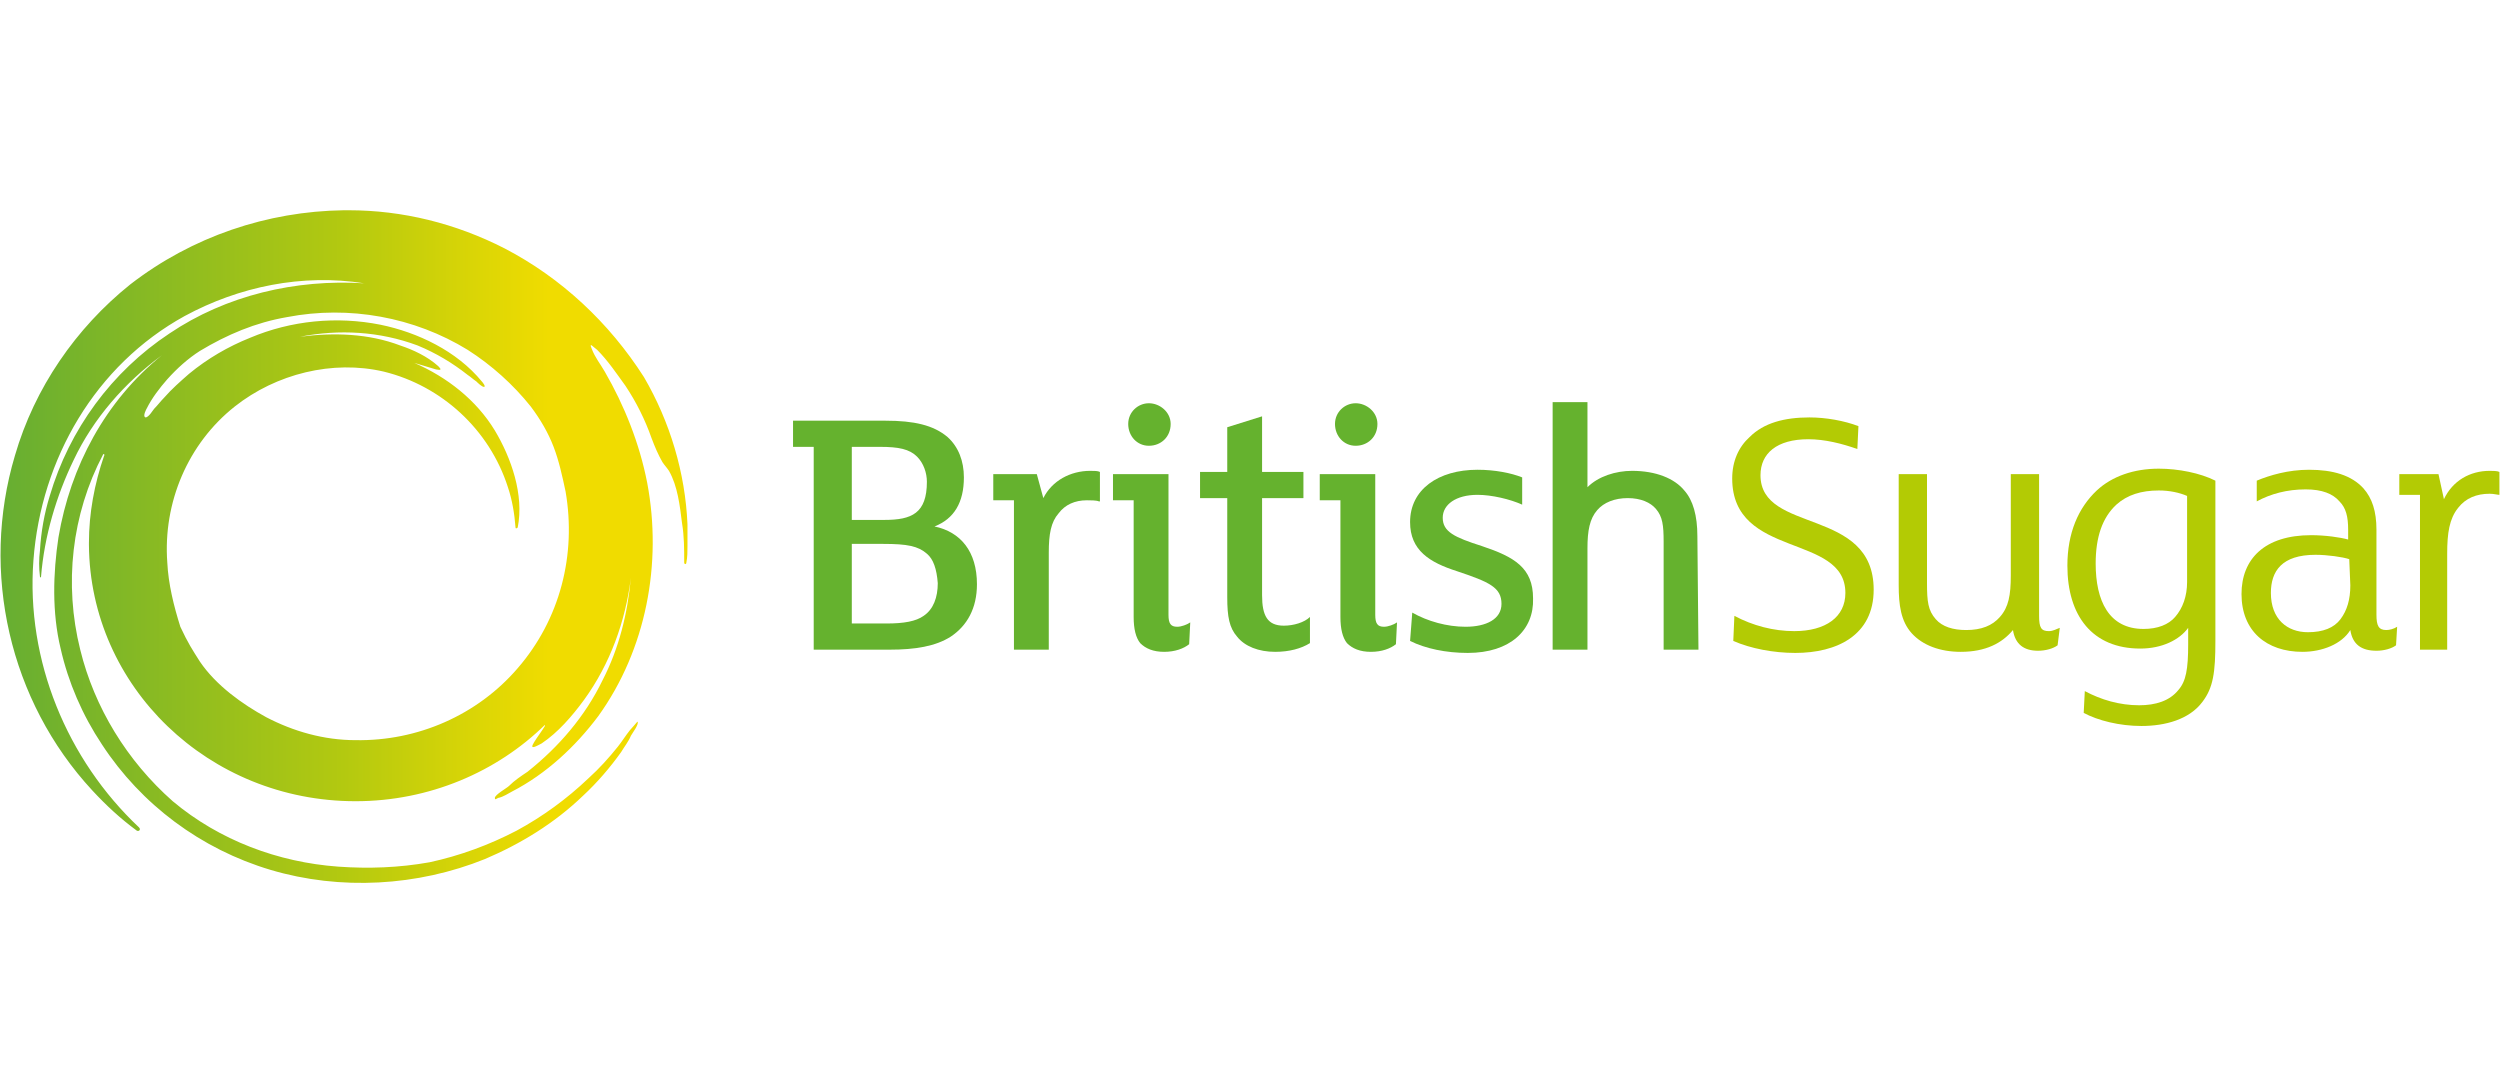
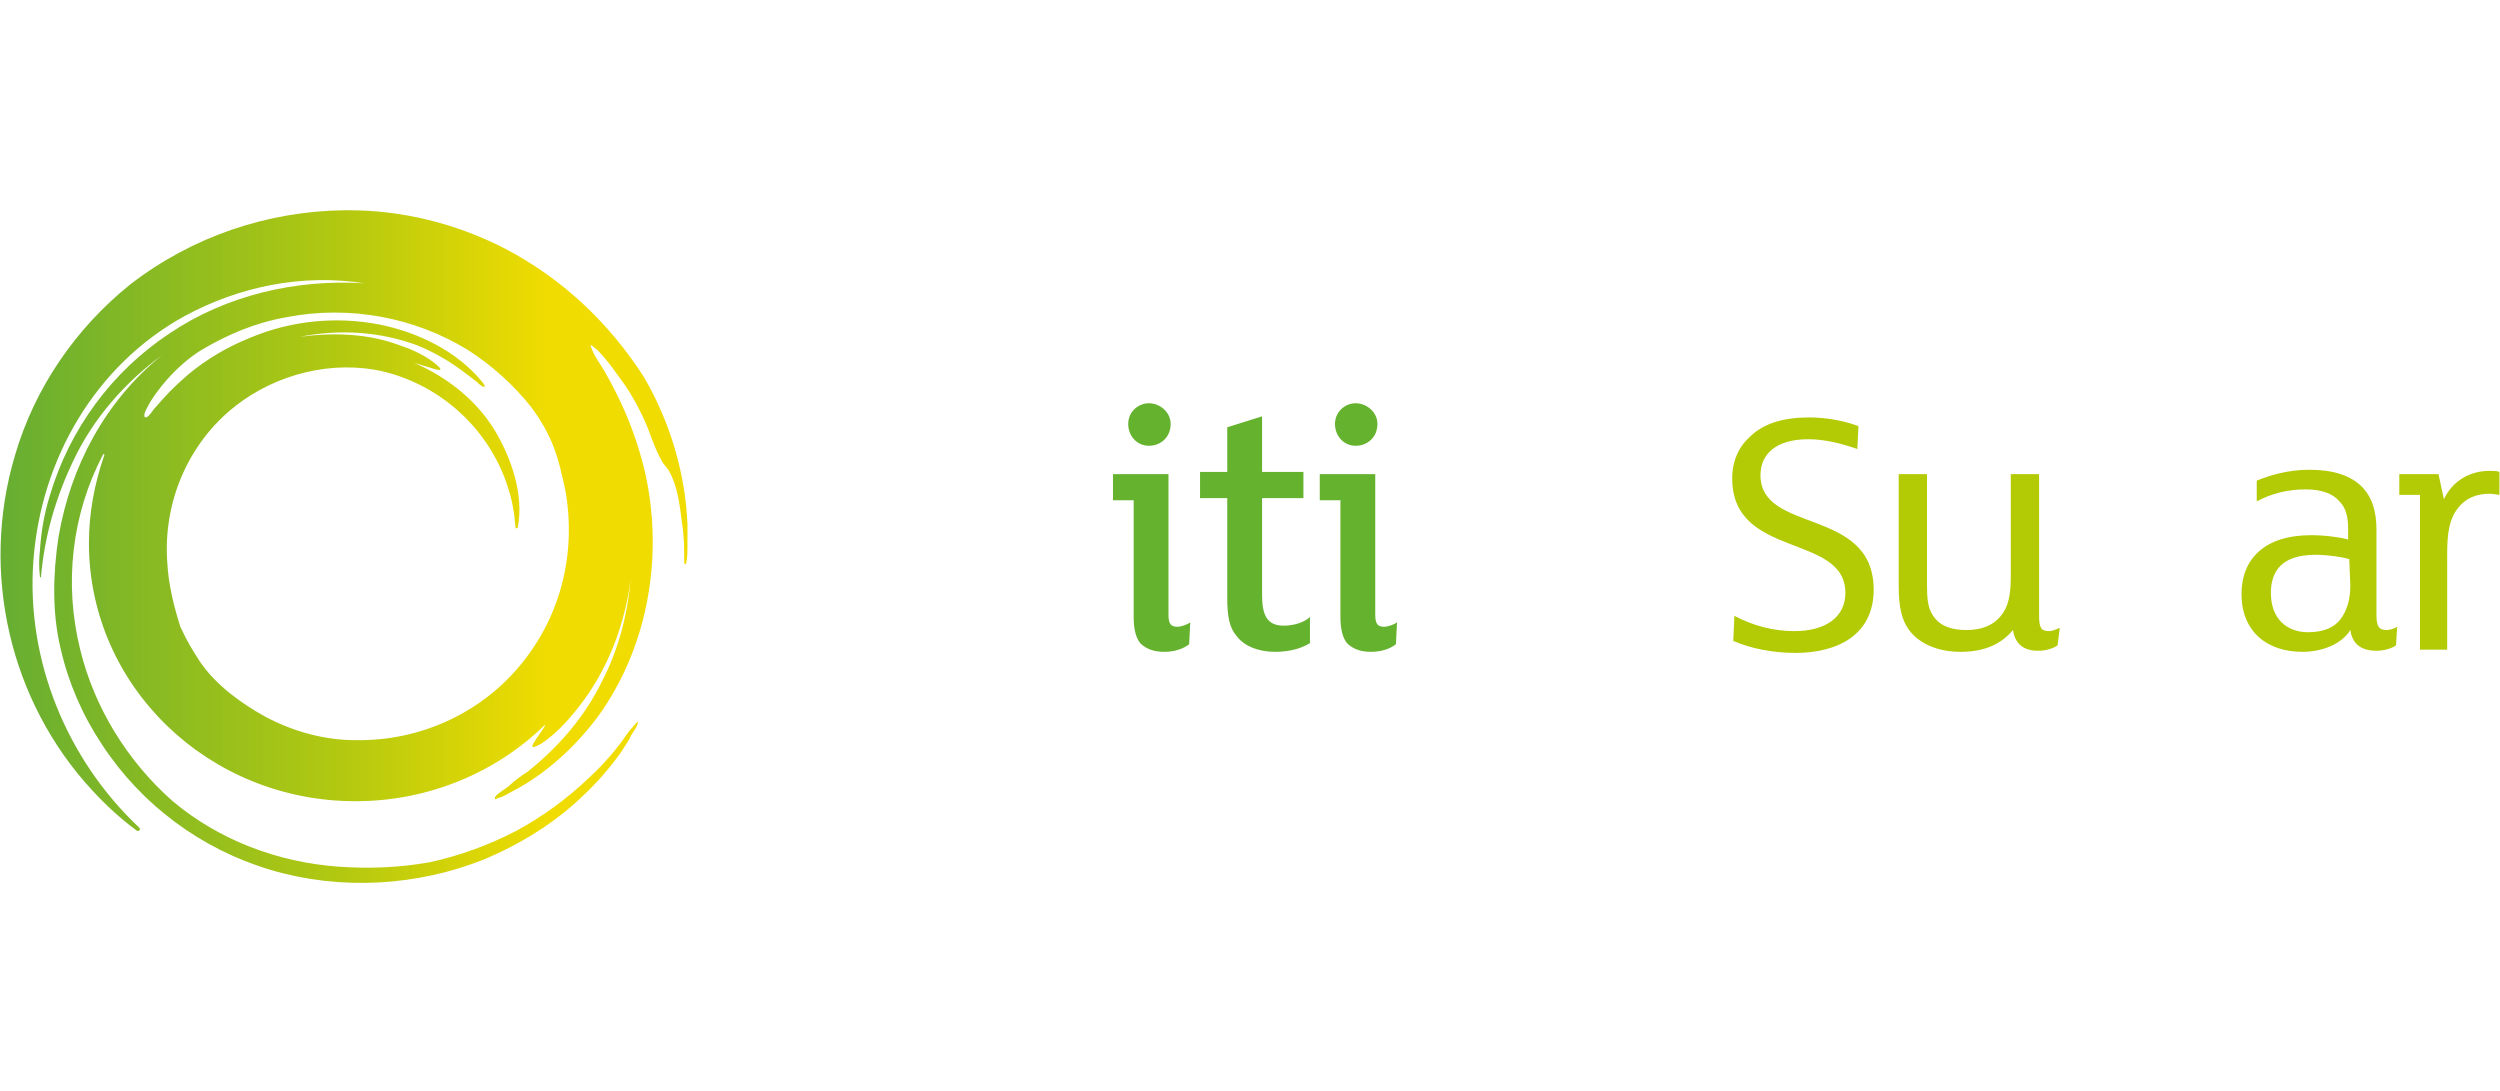
<svg xmlns="http://www.w3.org/2000/svg" width="1964" height="857" viewBox="0 0 1964 857" fill="none">
-   <path d="M728.165 434.996C721.325 429 712.776 427.287 693.967 427.287H669.174V489.816H696.532C710.211 489.816 719.616 488.103 725.6 483.82C733.295 478.681 736.714 469.259 736.714 458.123C735.859 446.988 733.295 439.279 728.165 434.996ZM720.47 358.763C714.486 352.767 705.937 351.054 691.403 351.054H669.174V408.443H694.822C716.196 408.443 728.165 403.304 728.165 378.464C728.165 371.611 725.6 363.902 720.47 358.763ZM746.973 500.094C735.004 507.803 718.761 510.373 699.097 510.373H639.252V351.054H623.008V330.497H695.677C717.906 330.497 733.294 333.923 744.409 343.345C752.958 351.054 757.233 362.189 757.233 375.037C757.233 394.738 749.538 407.587 734.149 413.582C754.668 417.865 767.492 433.283 767.492 458.98C767.492 477.824 759.798 491.529 746.973 500.094Z" fill="#65B22E" />
-   <path d="M863.245 393.881C861.535 393.025 856.406 393.025 853.841 393.025C844.437 393.025 836.742 396.451 831.613 403.304C825.628 410.156 823.918 419.578 823.918 434.14V510.373H796.56V393.025H780.316V372.468H814.514L819.643 391.312C826.483 377.607 841.017 369.898 856.406 369.898C859.825 369.898 862.39 369.898 864.1 370.755V393.881H863.245Z" fill="#65B22E" />
  <path d="M902.572 350.197C893.168 350.197 886.328 342.488 886.328 333.066C886.328 323.644 894.023 316.792 902.572 316.792C911.122 316.792 919.671 323.644 919.671 333.066C919.671 343.345 911.977 350.197 902.572 350.197ZM934.205 506.09C929.93 509.516 923.091 512.086 914.541 512.086C905.992 512.086 900.007 509.516 895.733 505.234C892.313 500.951 890.603 494.098 890.603 484.676V393.025H874.359V372.468H917.961V482.963C917.961 489.816 919.671 492.385 924.801 492.385C928.22 492.385 932.495 490.672 935.06 488.959L934.205 506.09Z" fill="#65B22E" />
  <path d="M1029.1 505.234C1022.26 509.517 1012.86 512.086 1001.74 512.086C988.92 512.086 977.806 507.803 971.822 500.094C965.837 493.242 964.127 484.676 964.127 469.258V391.312H942.754V370.755H964.127V335.636L991.485 327.07V370.755H1023.97V391.312H991.485V467.545C991.485 483.82 995.76 491.529 1008.58 491.529C1016.28 491.529 1024.83 488.959 1029.1 484.676V505.234Z" fill="#65B22E" />
  <path d="M1065.01 350.197C1055.61 350.197 1048.77 342.488 1048.77 333.066C1048.77 323.644 1056.46 316.792 1065.01 316.792C1073.56 316.792 1082.11 323.644 1082.11 333.066C1082.11 343.345 1074.41 350.197 1065.01 350.197ZM1096.64 506.09C1092.37 509.516 1085.53 512.086 1076.98 512.086C1068.43 512.086 1062.44 509.516 1058.17 505.234C1054.75 500.951 1053.04 494.098 1053.04 484.676V393.025H1036.8V372.468H1080.4V482.963C1080.4 489.816 1082.11 492.385 1087.24 492.385C1090.66 492.385 1094.93 490.672 1097.5 488.959L1096.64 506.09Z" fill="#65B22E" />
-   <path d="M1153.07 512.943C1135.97 512.943 1119.73 509.517 1107.76 503.521L1109.47 481.25C1121.44 488.103 1136.83 492.385 1151.36 492.385C1167.6 492.385 1179.57 486.39 1179.57 474.398C1179.57 461.549 1170.17 457.267 1144.52 448.701C1123.15 441.849 1107.76 432.427 1107.76 410.156C1107.76 384.459 1129.99 369.042 1160.76 369.042C1174.44 369.042 1187.27 371.611 1195.82 375.037V396.451C1186.41 392.168 1171.88 388.742 1160.76 388.742C1143.67 388.742 1133.41 396.451 1133.41 406.73C1133.41 417.865 1142.81 422.148 1164.18 429C1189.83 437.566 1204.37 446.131 1204.37 470.115C1205.22 494.955 1186.41 512.943 1153.07 512.943Z" fill="#65B22E" />
-   <path d="M1334.31 510.373H1306.95V425.574C1306.95 412.726 1306.1 405.873 1300.97 399.877C1296.69 394.738 1289 391.312 1278.74 391.312C1268.48 391.312 1259.93 394.738 1254.8 400.734C1248.82 407.586 1247.11 417.009 1247.11 430.713V510.373H1219.75V315.935H1247.11V382.746C1255.66 374.181 1269.34 369.898 1282.16 369.898C1300.97 369.898 1315.5 375.894 1323.2 385.316C1330.04 393.025 1333.46 405.017 1333.46 421.291L1334.31 510.373Z" fill="#65B22E" />
  <path d="M1410.4 512.943C1393.3 512.943 1375.35 509.517 1361.67 503.521L1362.53 483.82C1377.06 491.529 1393.3 495.812 1409.55 495.812C1434.34 495.812 1449.73 484.677 1449.73 465.833C1449.73 418.722 1360.82 439.279 1360.82 375.894C1360.82 362.189 1365.95 351.054 1374.5 343.345C1385.61 332.21 1401.85 327.927 1421.52 327.927C1434.34 327.927 1448.87 330.497 1459.99 334.78L1459.13 352.767C1447.16 348.485 1433.49 345.058 1420.66 345.058C1395.87 345.058 1383.04 356.194 1383.04 373.325C1383.04 419.579 1471.96 398.165 1471.96 463.263C1471.96 499.238 1442.89 512.943 1410.4 512.943Z" fill="#B3CB04" />
  <path d="M1616.45 506.947C1613.03 509.517 1607.04 511.23 1601.06 511.23C1589.94 511.23 1583.1 506.09 1581.39 494.955C1572.84 505.234 1560.02 512.086 1540.36 512.086C1524.11 512.086 1510.43 506.947 1501.88 497.525C1493.33 488.103 1491.62 475.254 1491.62 459.836V372.468H1513.85V458.123C1513.85 472.685 1514.71 479.537 1520.69 486.39C1525.82 492.385 1534.37 494.955 1544.63 494.955C1556.6 494.955 1565.15 491.529 1571.13 484.676C1577.97 476.967 1579.68 467.545 1579.68 452.127V372.468H1601.91V483.82C1601.91 493.242 1603.62 495.812 1609.61 495.812C1613.03 495.812 1615.59 494.099 1618.16 493.242L1616.45 506.947Z" fill="#B3CB04" />
-   <path d="M1718.18 389.599C1712.2 387.029 1704.5 385.316 1695.95 385.316C1682.27 385.316 1671.16 388.742 1662.61 396.451C1651.49 406.73 1646.36 422.148 1646.36 442.705C1646.36 471.828 1656.62 494.099 1683.98 494.099C1695.1 494.099 1703.65 490.672 1708.78 484.677C1714.76 477.824 1718.18 468.402 1718.18 457.267V389.599ZM1740.41 503.521C1740.41 528.361 1738.7 540.353 1730.15 551.488C1719.89 565.193 1701.08 570.332 1682.27 570.332C1665.17 570.332 1648.07 566.049 1636.96 560.053L1637.82 542.922C1650.64 549.775 1665.17 554.057 1680.56 554.057C1693.39 554.057 1704.5 550.631 1711.34 542.066C1717.32 535.213 1719.03 525.791 1719.03 506.09V493.242C1712.2 502.664 1698.52 509.517 1681.42 509.517C1643.8 509.517 1624.14 483.82 1624.14 444.418C1624.14 418.722 1632.69 399.021 1647.22 385.316C1659.19 374.181 1676.29 368.185 1695.95 368.185C1711.34 368.185 1728.44 371.611 1740.41 377.607V503.521Z" fill="#B3CB04" />
  <path d="M1845.57 439.279C1840.44 437.566 1828.47 435.853 1819.07 435.853C1792.56 435.853 1784.01 448.701 1784.01 465.832C1784.01 486.39 1796.84 496.668 1813.08 496.668C1825.05 496.668 1833.6 493.242 1838.73 486.39C1843.86 479.537 1846.42 470.972 1846.42 459.836L1845.57 439.279ZM1882.33 506.947C1878.91 509.517 1872.93 511.23 1866.94 511.23C1854.97 511.23 1848.13 506.09 1846.42 494.955C1839.58 506.09 1824.19 512.086 1808.81 512.086C1780.59 512.086 1760.93 495.812 1760.93 466.689C1760.93 439.279 1778.88 420.435 1815.65 420.435C1826.76 420.435 1838.73 422.148 1844.71 423.861V416.152C1844.71 405.873 1843 399.021 1837.87 393.882C1832.74 387.886 1824.19 384.459 1811.37 384.459C1796.84 384.459 1784.01 387.886 1772.9 393.882V377.607C1783.16 373.324 1797.69 369.042 1813.94 369.042C1832.74 369.042 1847.28 373.324 1856.68 383.603C1863.52 391.312 1866.94 401.591 1866.94 416.152V482.963C1866.94 491.529 1868.65 494.955 1874.64 494.955C1877.2 494.955 1880.62 494.099 1883.19 492.385L1882.33 506.947Z" fill="#B3CB04" />
  <path d="M1963.55 388.742C1961.84 388.742 1959.27 387.886 1955.85 387.886C1945.59 387.886 1937.05 391.312 1931.06 399.021C1924.22 407.586 1922.51 418.722 1922.51 434.996V510.373H1901.14V388.742H1884.89V372.468H1915.67L1919.95 392.168C1926.79 377.607 1940.47 369.898 1955.85 369.898C1958.42 369.898 1961.84 369.898 1963.55 370.755V388.742Z" fill="#B3CB04" />
  <path d="M114.319 458.123C114.319 458.98 114.319 458.98 114.319 458.123ZM115.174 321.075C119.449 312.509 125.434 304.8 131.418 297.948C139.113 289.382 147.662 281.673 157.066 275.677C178.44 262.829 200.668 253.407 225.461 249.124C274.192 239.702 325.489 249.124 367.38 274.821C386.189 286.812 403.288 302.23 416.967 319.362C424.661 329.64 430.646 339.919 434.92 351.054C439.195 362.189 441.76 374.181 444.325 386.173C452.874 435.853 440.05 486.39 406.707 524.935C375.075 561.767 328.053 582.324 279.322 581.467C254.529 581.467 230.591 574.615 209.217 563.48C190.409 553.201 169.89 538.64 157.066 519.795C151.082 510.373 147.662 505.234 141.677 492.386C136.548 476.111 132.273 458.98 131.418 441.849C127.998 394.738 147.662 348.484 184.424 319.362C216.912 293.665 261.368 282.53 301.55 291.952C346.862 303.087 384.479 337.349 399.013 382.747C402.433 393.025 404.143 403.304 404.998 414.439C404.998 415.296 405.853 415.296 406.707 414.439C411.837 388.743 401.578 359.62 388.754 338.206C374.22 314.222 351.137 296.235 325.489 285.099C331.473 286.812 336.603 288.526 342.587 290.239C346.862 291.095 346.862 290.239 344.297 287.669C335.748 279.96 324.634 274.821 314.374 271.394C289.581 261.972 262.223 261.116 235.72 264.542C266.498 258.546 298.131 260.259 328.053 271.394C342.587 277.39 355.411 285.099 367.38 294.521C369.945 296.235 371.655 297.948 374.22 299.661C375.075 300.517 378.495 303.944 380.204 303.944C381.914 303.944 379.35 300.517 378.495 299.661C358.831 275.677 328.053 261.116 298.986 255.12C264.788 248.267 228.881 251.694 196.393 265.399C179.295 272.251 163.051 281.673 148.517 293.665C141.677 299.661 134.838 305.657 128.853 312.509C126.289 315.079 123.724 318.505 121.159 321.075C120.304 321.931 116.884 327.927 114.319 327.927C111.755 327.071 115.174 321.075 115.174 321.075ZM269.918 165.182C210.072 166.038 151.082 185.739 102.35 223.427C59.604 257.69 27.116 304.8 11.727 357.907C-15.631 449.558 7.453 550.631 72.428 620.869C83.542 632.861 94.656 643.139 107.48 652.561C109.19 653.418 110.9 651.705 109.19 649.992C52.764 596.885 20.277 518.939 26.261 440.136C32.246 360.476 74.992 286.812 145.097 248.267C187.844 225.14 237.43 214.862 286.162 222.571C232.301 219.145 177.585 231.993 133.128 261.972C87.817 291.952 54.474 337.349 39.085 389.599C34.81 403.304 32.246 417.865 31.391 432.427C30.536 439.279 30.536 446.132 31.391 452.984C31.391 453.841 32.246 453.841 32.246 452.984C34.81 421.292 44.215 389.599 57.894 361.333C73.283 328.784 98.076 300.517 127.144 279.103C82.687 315.079 55.329 366.472 45.925 422.148C41.65 450.414 40.795 481.25 47.635 509.517C53.619 536.07 64.733 561.767 80.122 584.894C110.9 632.004 157.921 667.123 212.637 683.397C267.353 699.672 328.053 696.246 381.059 674.832C409.272 662.84 435.775 646.566 458.004 625.152C469.118 614.873 479.377 602.881 487.926 590.89C490.491 586.607 493.911 582.324 495.621 578.041C496.476 576.328 502.46 568.619 500.75 566.906C500.75 566.906 495.621 572.902 494.766 573.758C491.346 578.041 488.781 582.324 485.362 586.607C478.522 595.172 470.828 603.738 462.278 611.447C445.18 627.721 426.371 641.426 405.853 652.561C384.479 663.697 361.396 672.262 337.458 677.402C313.519 681.684 289.581 682.541 265.643 680.828C218.622 677.402 172.455 660.27 135.693 629.435C99.786 597.742 74.138 555.771 63.023 510.373C50.199 458.98 56.184 404.161 80.977 357.05C80.977 356.193 82.687 357.05 81.832 357.907C74.138 380.177 69.863 403.304 69.863 426.431C69.863 426.431 69.863 427.287 69.863 428.144C70.718 539.496 163.906 629.435 279.322 629.435C337.458 629.435 390.464 606.308 428.081 569.476C428.081 569.476 428.081 569.476 428.081 570.332C425.516 574.615 422.096 578.898 419.532 583.181C415.257 590.033 422.096 585.75 425.516 584.037C438.34 575.472 449.454 562.623 458.859 549.775C479.377 521.509 491.346 488.103 495.621 453.841C493.056 482.107 486.216 509.517 473.392 534.357C459.713 562.623 439.195 586.607 414.402 606.308C409.272 609.734 404.143 613.16 399.868 617.443C398.158 619.156 388.754 624.295 388.754 626.865C388.754 628.578 389.609 627.721 391.319 626.865C395.593 626.008 399.013 623.439 402.433 621.725C428.936 608.021 452.019 586.607 469.973 562.623C507.59 510.373 520.414 442.705 508.445 379.32C502.46 348.484 490.491 318.505 475.102 291.952C471.683 285.956 467.408 280.817 464.843 273.964C462.278 267.968 466.553 273.108 469.118 274.821C477.667 283.386 484.507 293.665 491.346 303.087C499.895 315.935 506.735 329.64 511.865 344.202C514.429 351.054 516.994 357.05 520.414 363.046C522.124 365.616 523.834 367.329 525.544 369.898C532.383 381.89 534.093 397.308 535.803 411.013C537.513 421.292 537.513 431.57 537.513 441.849C537.513 443.562 539.222 443.562 539.222 441.849C540.077 437.566 540.077 433.283 540.077 429.001V411.869C538.368 371.611 526.398 331.353 505.88 296.235C478.522 253.407 440.905 218.288 396.448 195.161C357.976 175.46 316.084 165.182 274.192 165.182H269.918Z" fill="url(#paint0_linear_2265_1209)" />
  <defs>
    <linearGradient id="paint0_linear_2265_1209" x1="0.51" y1="429.008" x2="538.795" y2="429.008" gradientUnits="userSpaceOnUse">
      <stop stop-color="#66AE32" />
      <stop offset="0.5" stop-color="#B3C910" />
      <stop offset="0.8" stop-color="#F0DC00" />
      <stop offset="1" stop-color="#F0DC00" />
    </linearGradient>
  </defs>
</svg>